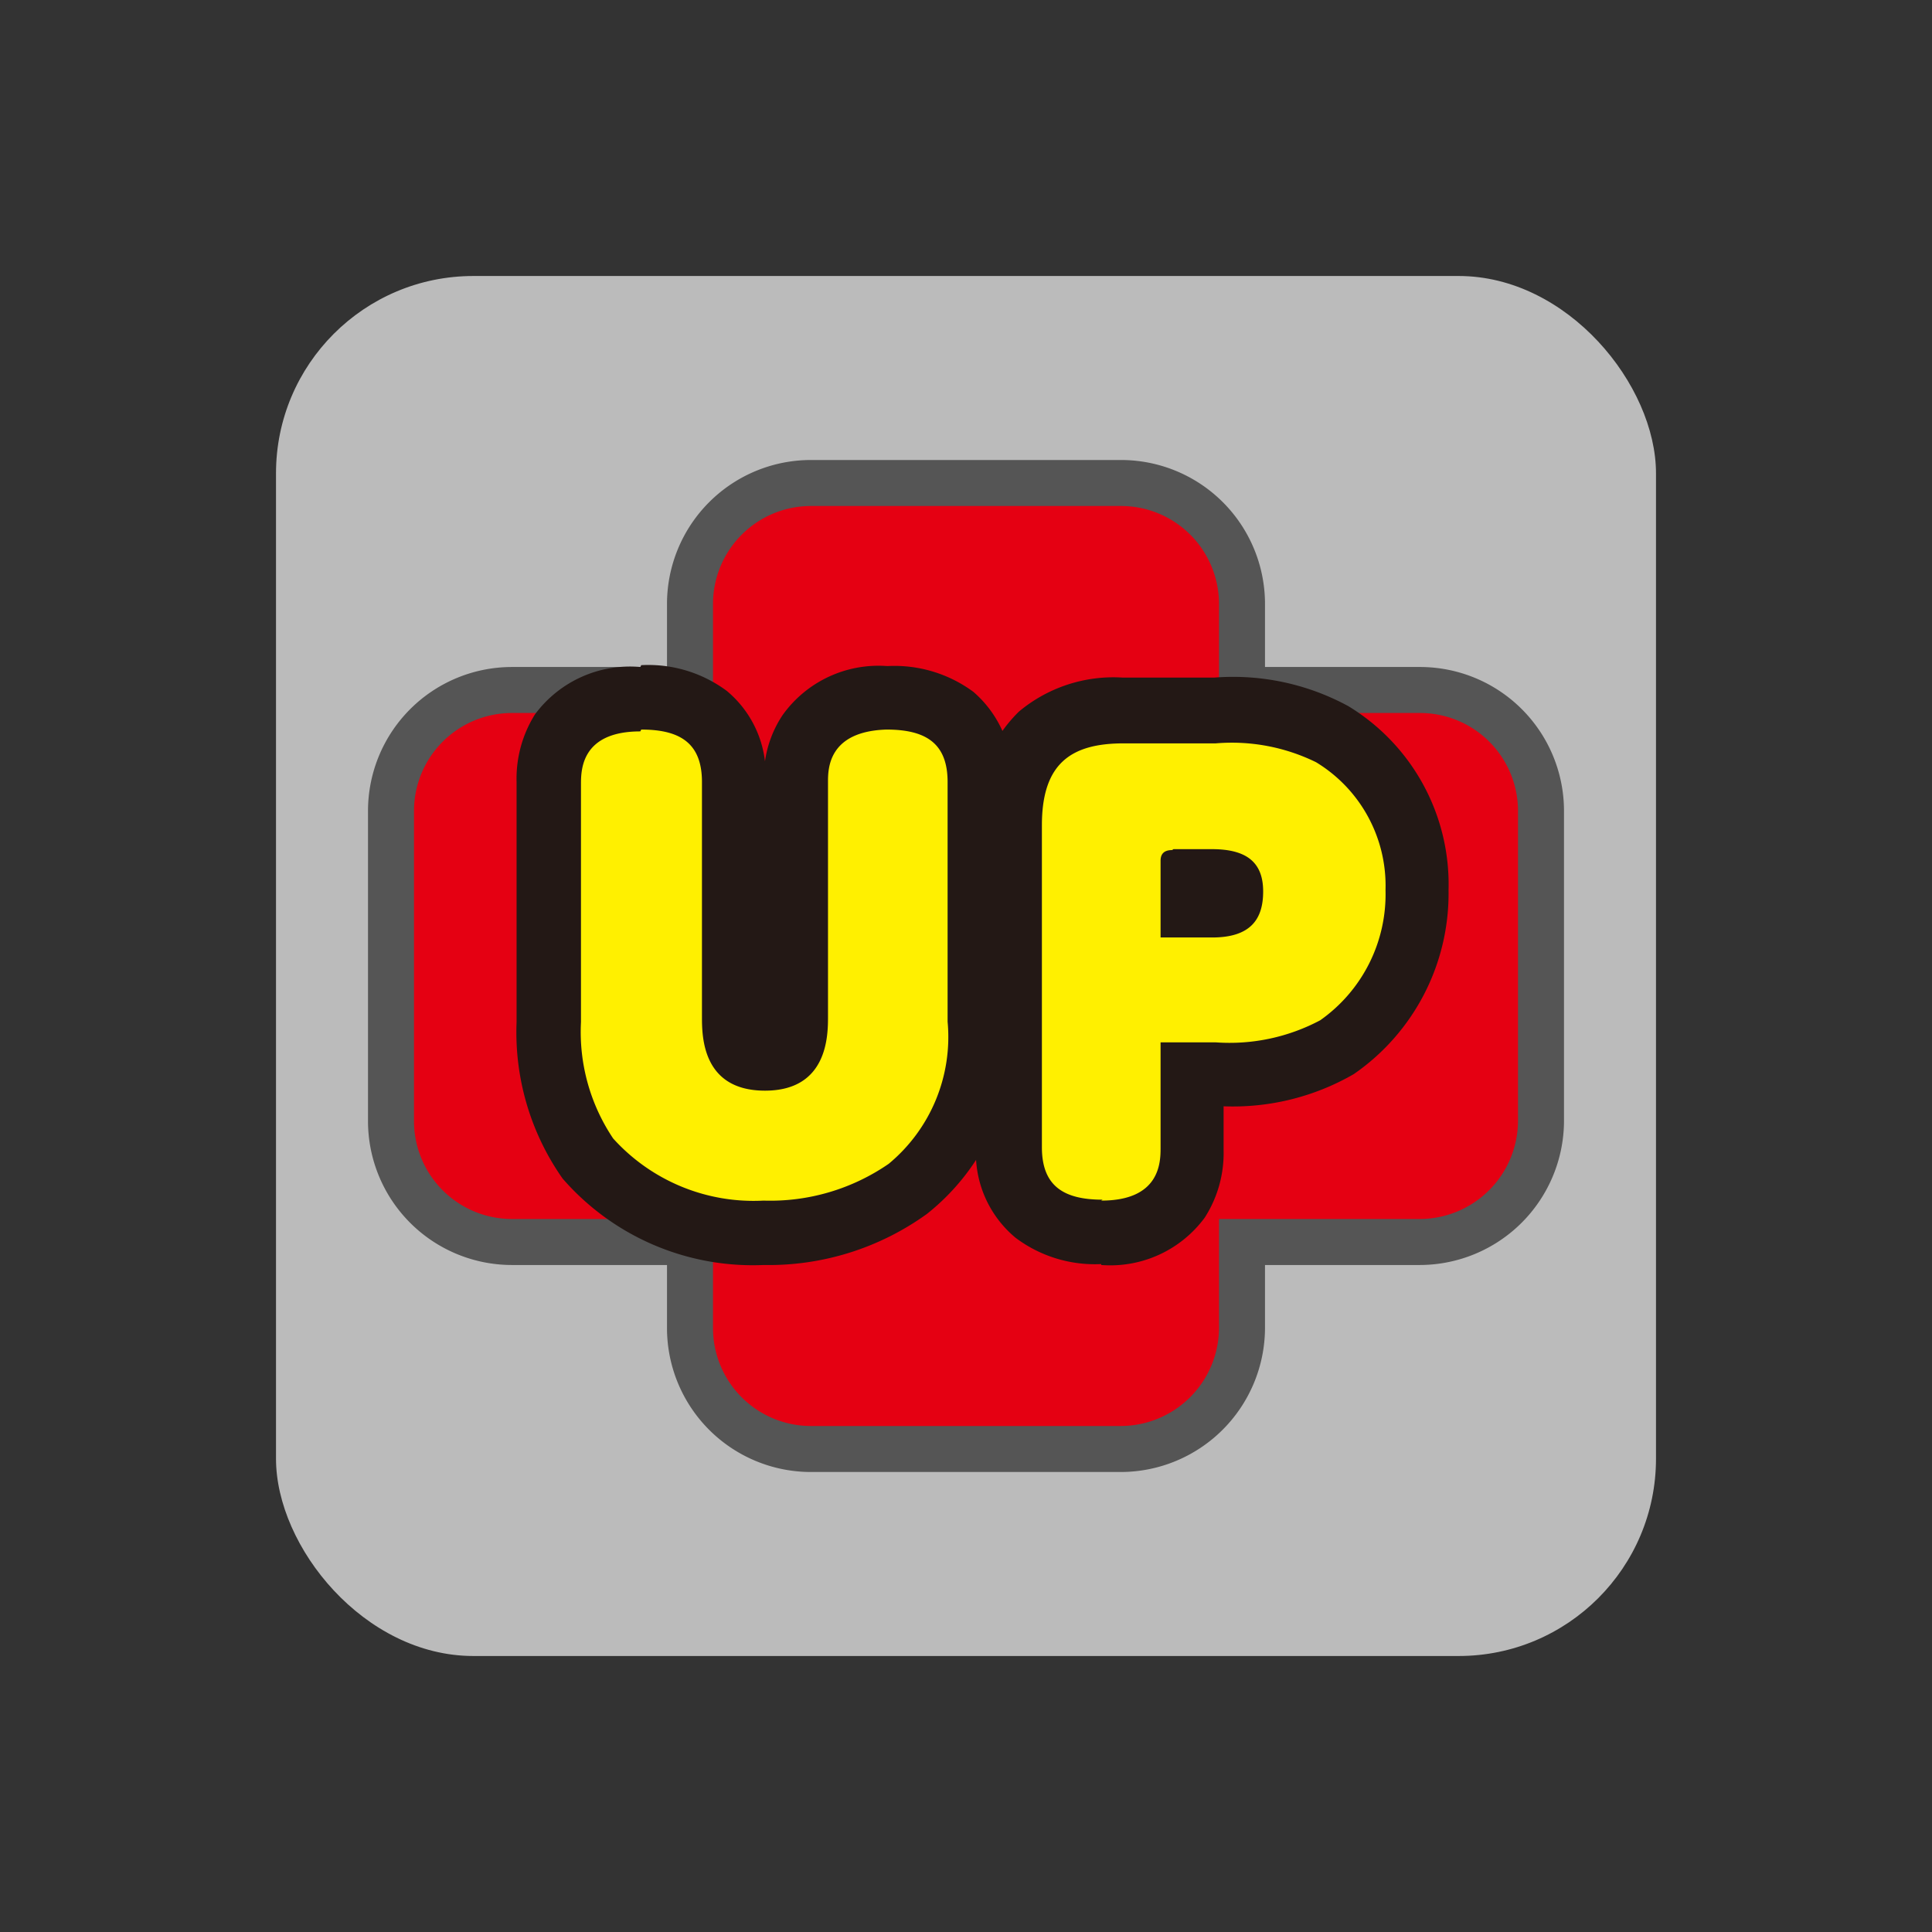
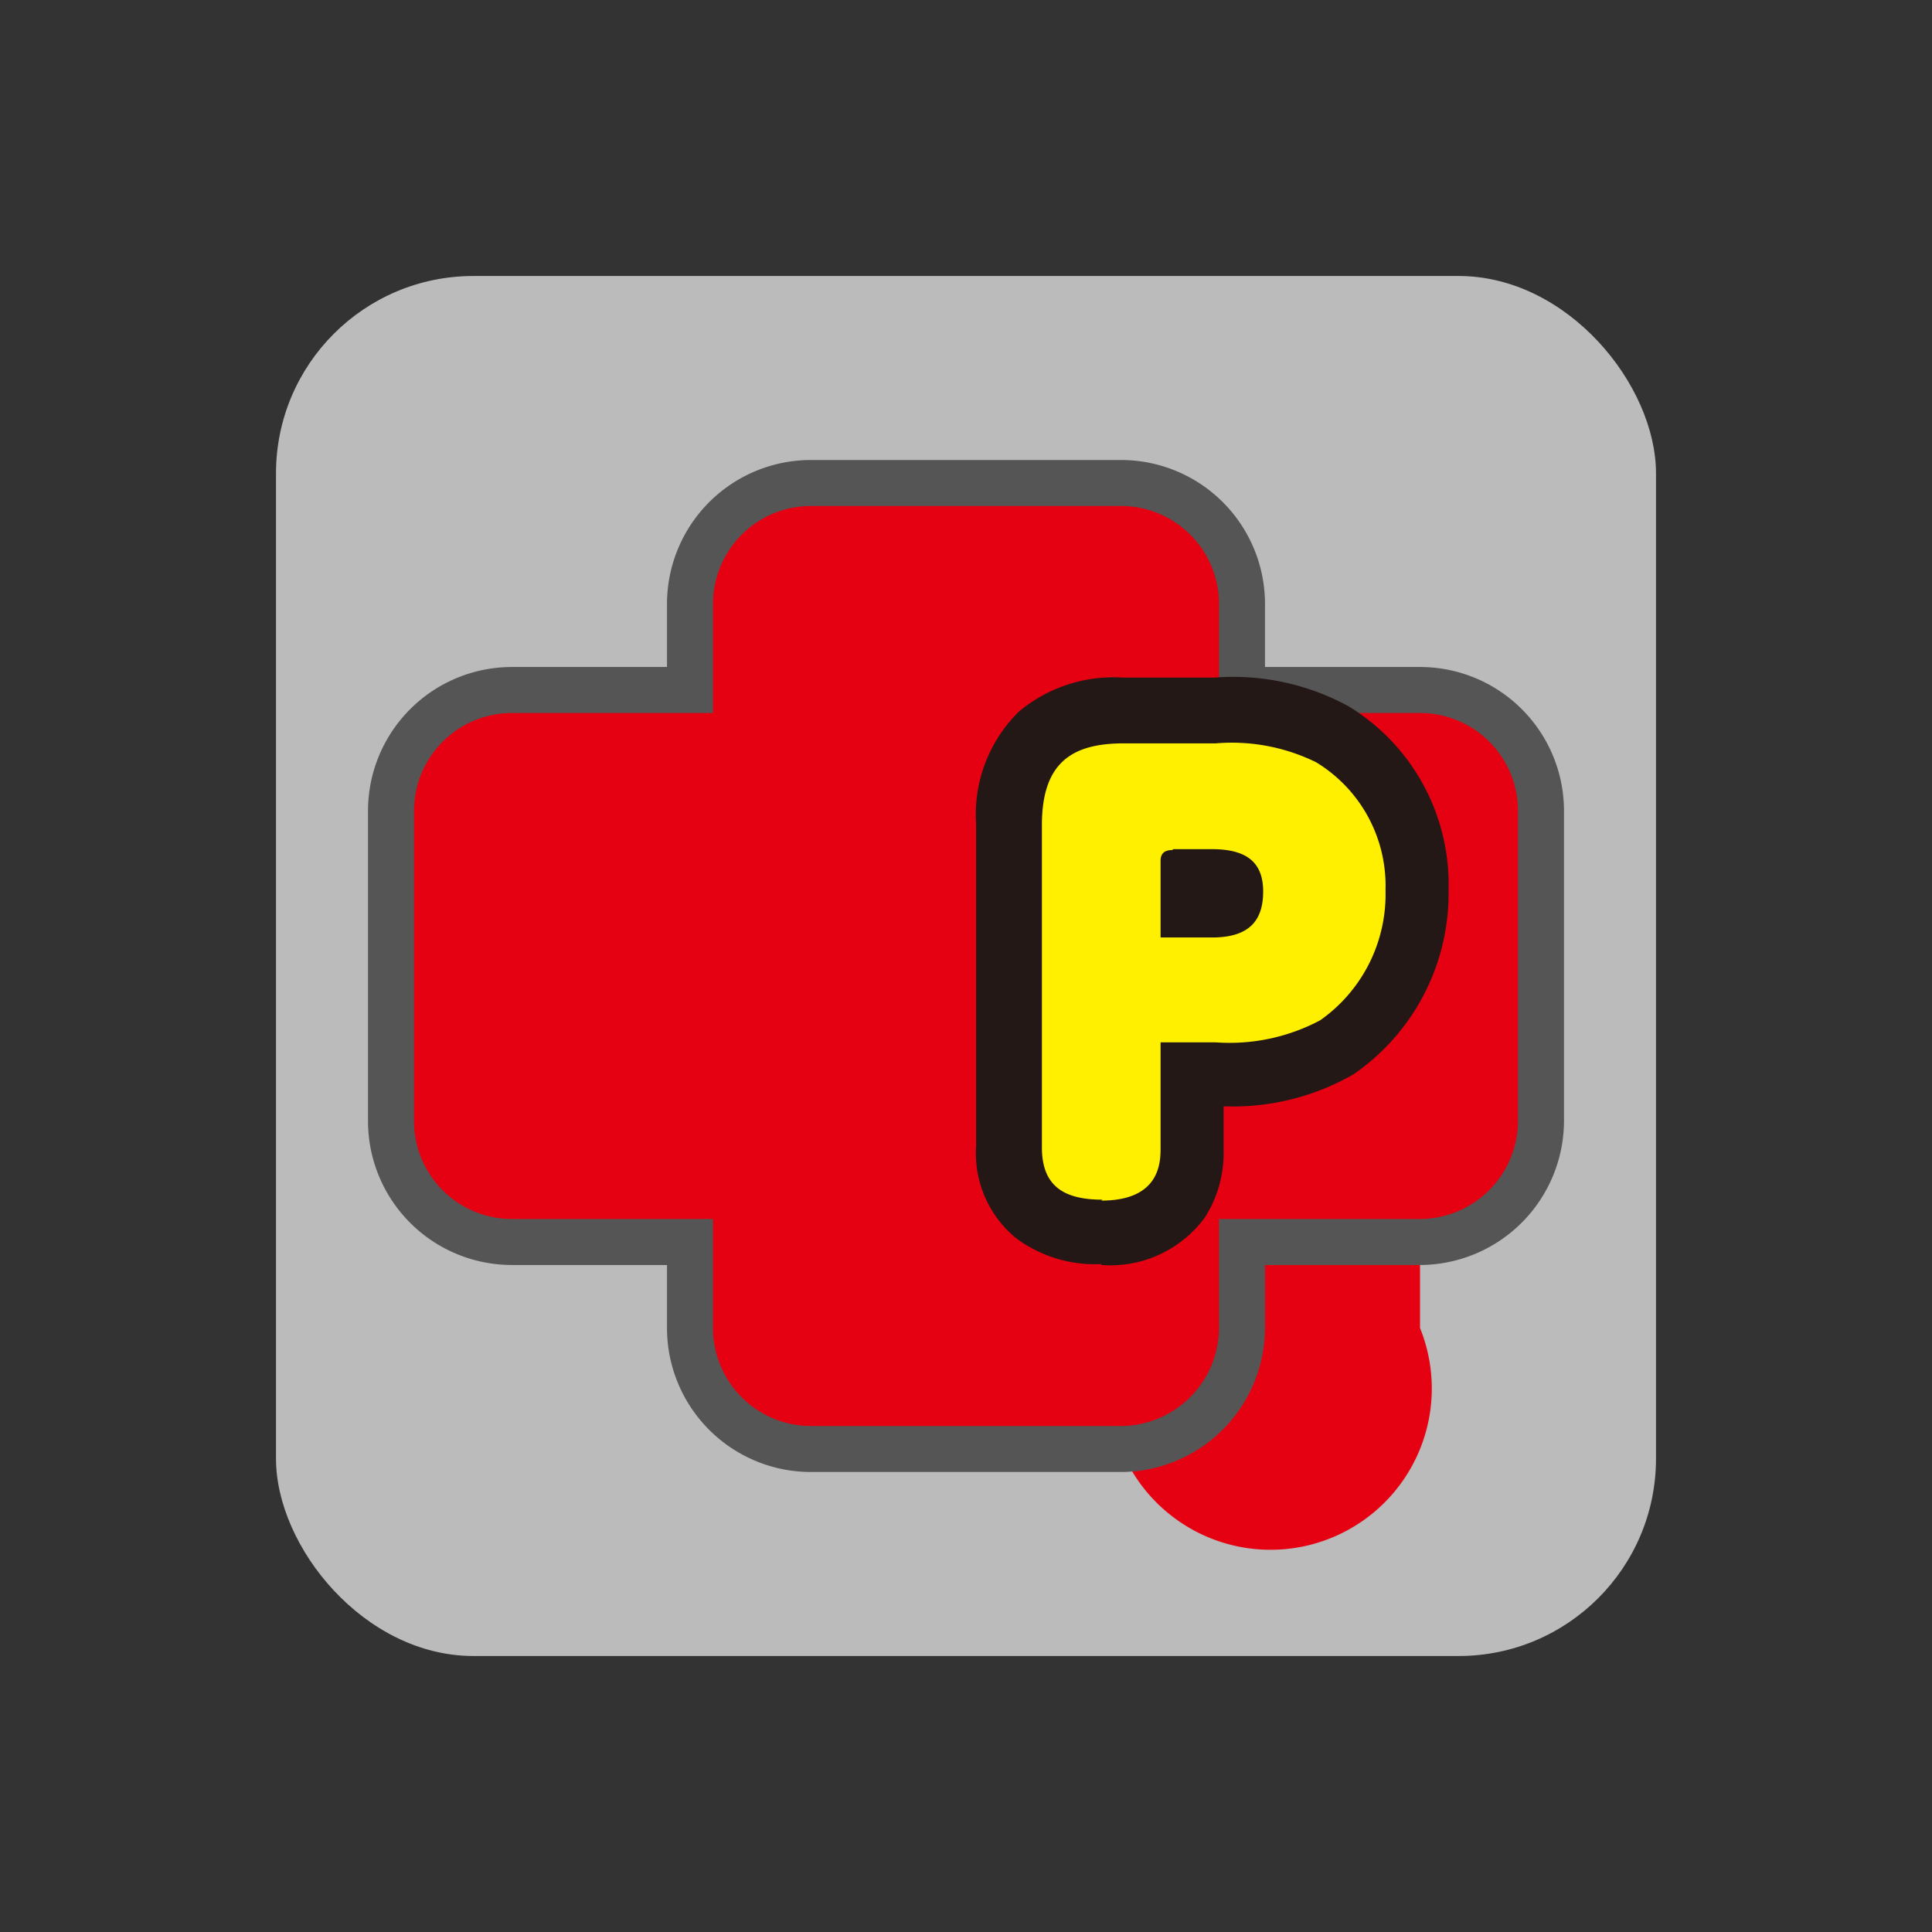
<svg xmlns="http://www.w3.org/2000/svg" viewBox="0 0 42 42">
  <rect x="0" y="0" width="42" height="42" fill="#333333" stroke="none" />
  <defs>
    <style>.cls-1{fill:none;}.cls-2{fill:#bbb;}.cls-3{fill:#e50012;}.cls-4{fill:#555;}.cls-5{fill:#fff000;}.cls-6{fill:#231815;}</style>
  </defs>
  <title>アセット 29</title>
  <g id="レイヤー_2" data-name="レイヤー 2">
    <g id="image_parts">
-       <rect class="cls-1" width="42" height="42" />
      <g id="グループ_11738" data-name="グループ 11738">
        <rect id="長方形_2573" data-name="長方形 2573" class="cls-2" x="6" y="6" width="30" height="30" rx="4.29" />
        <g id="パス_12646" data-name="パス 12646">
-           <path class="cls-3" d="M24.37,31.5H17.63A2.63,2.63,0,0,1,15,28.87V27H11.13A2.63,2.63,0,0,1,8.5,24.37V17.63A2.63,2.63,0,0,1,11.13,15H15V13.13a2.63,2.63,0,0,1,2.63-2.63h6.74A2.63,2.63,0,0,1,27,13.13V15h3.87a2.63,2.63,0,0,1,2.63,2.63v6.74A2.63,2.63,0,0,1,30.87,27H27v1.87A2.63,2.63,0,0,1,24.37,31.5Z" />
+           <path class="cls-3" d="M24.37,31.5H17.63A2.63,2.63,0,0,1,15,28.87V27H11.13A2.63,2.63,0,0,1,8.5,24.37V17.63A2.63,2.63,0,0,1,11.13,15H15V13.13a2.63,2.63,0,0,1,2.63-2.63h6.74A2.63,2.63,0,0,1,27,13.13V15h3.87a2.63,2.63,0,0,1,2.63,2.63v6.74A2.63,2.63,0,0,1,30.87,27v1.87A2.63,2.63,0,0,1,24.37,31.5Z" />
          <path class="cls-4" d="M17.63,11a2.13,2.13,0,0,0-2.13,2.13V15.5H11.13A2.13,2.13,0,0,0,9,17.63v6.74a2.13,2.13,0,0,0,2.13,2.13H15.5v2.37A2.13,2.13,0,0,0,17.63,31h6.74a2.14,2.14,0,0,0,2.13-2.13V26.5h4.37A2.14,2.14,0,0,0,33,24.37V17.63a2.13,2.13,0,0,0-2.13-2.13H26.5V13.13A2.13,2.13,0,0,0,24.37,11H17.63m0-1h6.74a3.13,3.13,0,0,1,3.13,3.13V14.5h3.37A3.13,3.13,0,0,1,34,17.63v6.74a3.14,3.14,0,0,1-3.13,3.13H27.5v1.37A3.14,3.14,0,0,1,24.37,32H17.63a3.13,3.13,0,0,1-3.13-3.13V27.5H11.13A3.13,3.13,0,0,1,8,24.37V17.63a3.13,3.13,0,0,1,3.13-3.13H14.5V13.13A3.13,3.13,0,0,1,17.63,10Z" />
        </g>
        <g id="グループ_11737" data-name="グループ 11737">
          <g id="パス_12647" data-name="パス 12647">
-             <path class="cls-5" d="M16.6,26.8a4.76,4.76,0,0,1-3.82-1.62,4.85,4.85,0,0,1-.85-3V17a1.75,1.75,0,0,1,2-1.84c1.76,0,2,1.15,2,1.84v5.1c0,.78.21.91.67.91s.67-.13.67-.91V17a1.75,1.75,0,0,1,2-1.84c1.77,0,2,1.15,2,1.84v5.17a4.29,4.29,0,0,1-1.56,3.66A5.21,5.21,0,0,1,16.6,26.8Z" />
-             <path class="cls-6" d="M13.92,15.9c-1.27,0-1.29.82-1.29,1.14v5.18a4.15,4.15,0,0,0,.7,2.53A4.11,4.11,0,0,0,16.6,26.1a4.53,4.53,0,0,0,2.72-.8,3.58,3.58,0,0,0,1.28-3.09V17c0-.84-.47-1.14-1.33-1.14C18,15.9,18,16.72,18,17v5.1c0,.4,0,1.61-1.37,1.61s-1.37-1.19-1.37-1.61V17c0-.84-.47-1.14-1.32-1.14m0-1.4a2.86,2.86,0,0,1,1.86.56,2.35,2.35,0,0,1,.83,1.53,2.43,2.43,0,0,1,.38-1,2.56,2.56,0,0,1,2.28-1.07,2.89,2.89,0,0,1,1.87.56A2.43,2.43,0,0,1,22,17v5.17a4.92,4.92,0,0,1-1.85,4.22h0A5.88,5.88,0,0,1,16.6,27.5a5.48,5.48,0,0,1-4.37-1.88,5.53,5.53,0,0,1-1-3.4V17a2.63,2.63,0,0,1,.4-1.47A2.57,2.57,0,0,1,13.92,14.5Z" />
-           </g>
+             </g>
          <g id="パス_12648" data-name="パス 12648">
            <path class="cls-5" d="M23.94,26.8c-1.76,0-2-1.15-2-1.84v-7a2.4,2.4,0,0,1,.7-1.92,2.52,2.52,0,0,1,1.78-.56h2A4.69,4.69,0,0,1,29,16a3.85,3.85,0,0,1,1.85,3.38,4,4,0,0,1-1.74,3.42,4.8,4.8,0,0,1-2.65.59h-.5V25a1.75,1.75,0,0,1-2,1.84Zm2-7.15h.39a.86.86,0,0,0,.39-.06.43.43,0,0,0,0-.19.35.35,0,0,0,0-.16.78.78,0,0,0-.39-.06h-.39Z" />
            <path class="cls-6" d="M23.94,26.1c1.27,0,1.29-.82,1.29-1.14v-2.3h1.2a4.2,4.2,0,0,0,2.27-.48,3.35,3.35,0,0,0,1.42-2.83,3.14,3.14,0,0,0-1.51-2.78,4.16,4.16,0,0,0-2.18-.41h-2c-1.13,0-1.78.42-1.78,1.78v7c0,.84.47,1.14,1.32,1.14m1.54-7.62h.84c.79,0,1.11.32,1.11.92s-.27,1-1.11,1H25.23V18.71c0-.15.08-.23.25-.23m-1.54,9a2.87,2.87,0,0,1-1.86-.57,2.39,2.39,0,0,1-.86-2v-7a3.13,3.13,0,0,1,.93-2.44,3.2,3.2,0,0,1,2.25-.74h2a5.25,5.25,0,0,1,2.91.62,4.53,4.53,0,0,1,2.18,4,4.77,4.77,0,0,1-2.06,4,5.25,5.25,0,0,1-2.83.7V25a2.6,2.6,0,0,1-.41,1.47A2.55,2.55,0,0,1,23.94,27.5Z" />
          </g>
        </g>
      </g>
    </g>
  </g>
</svg>